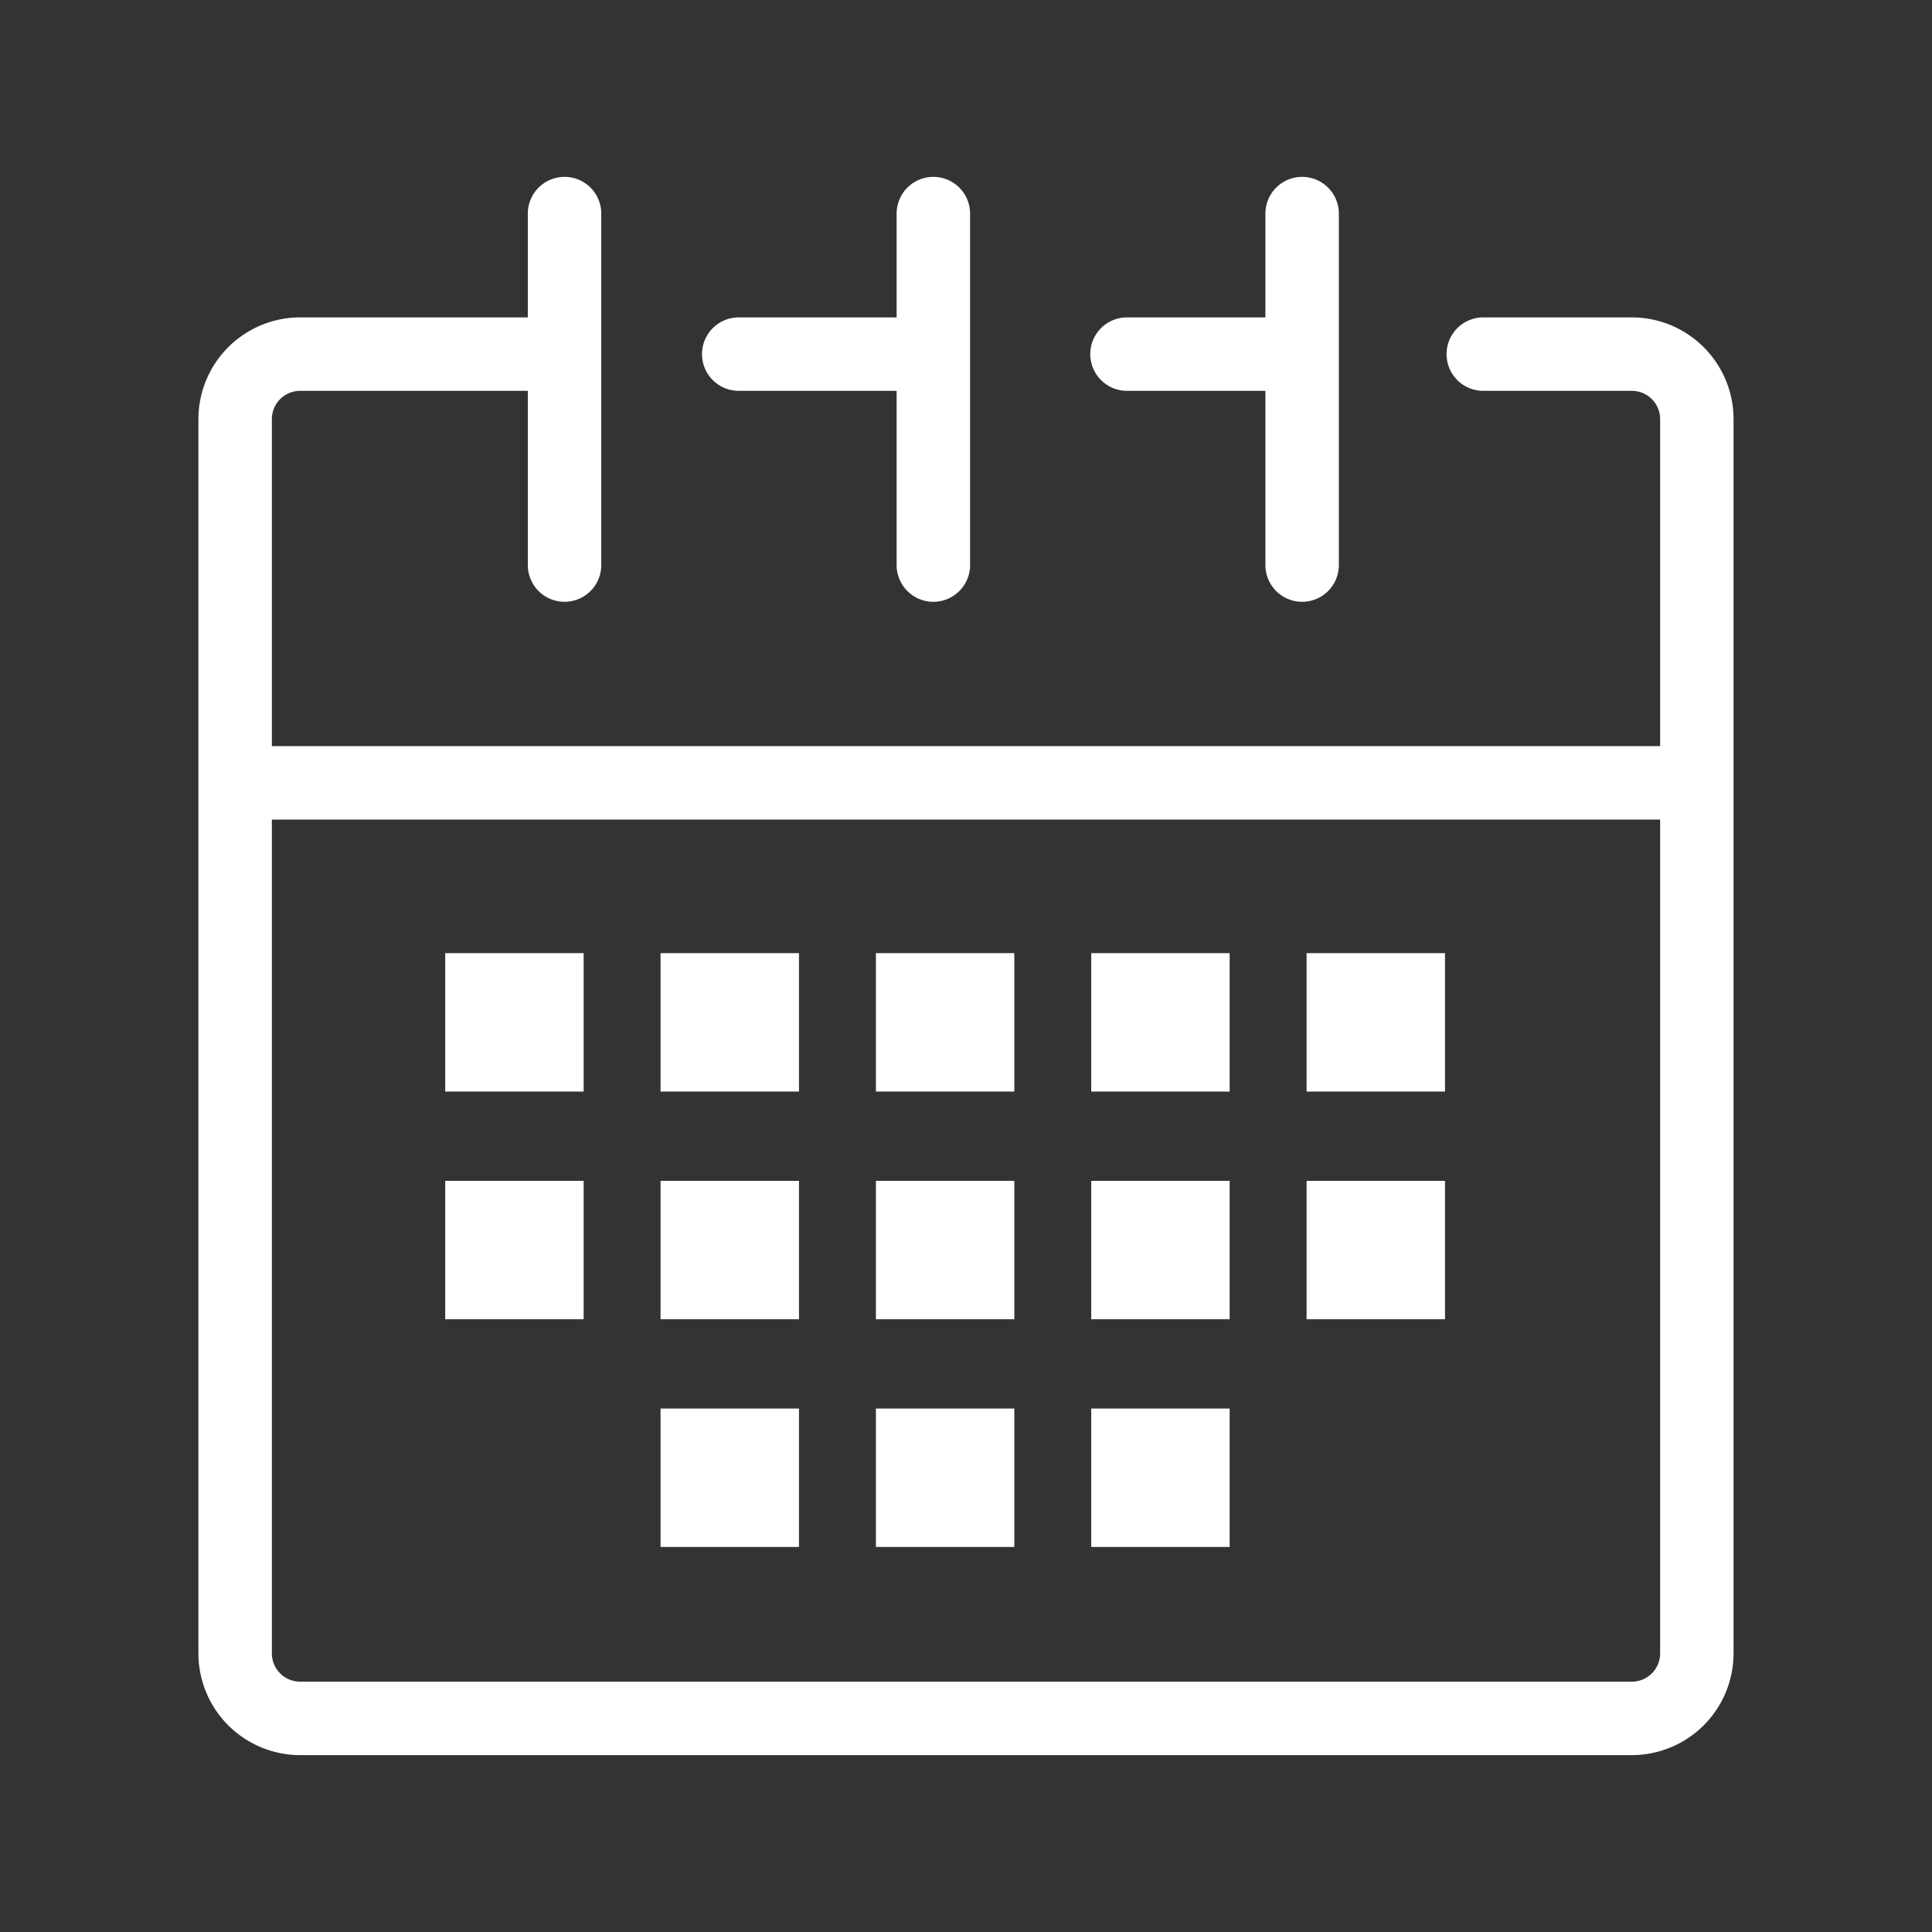
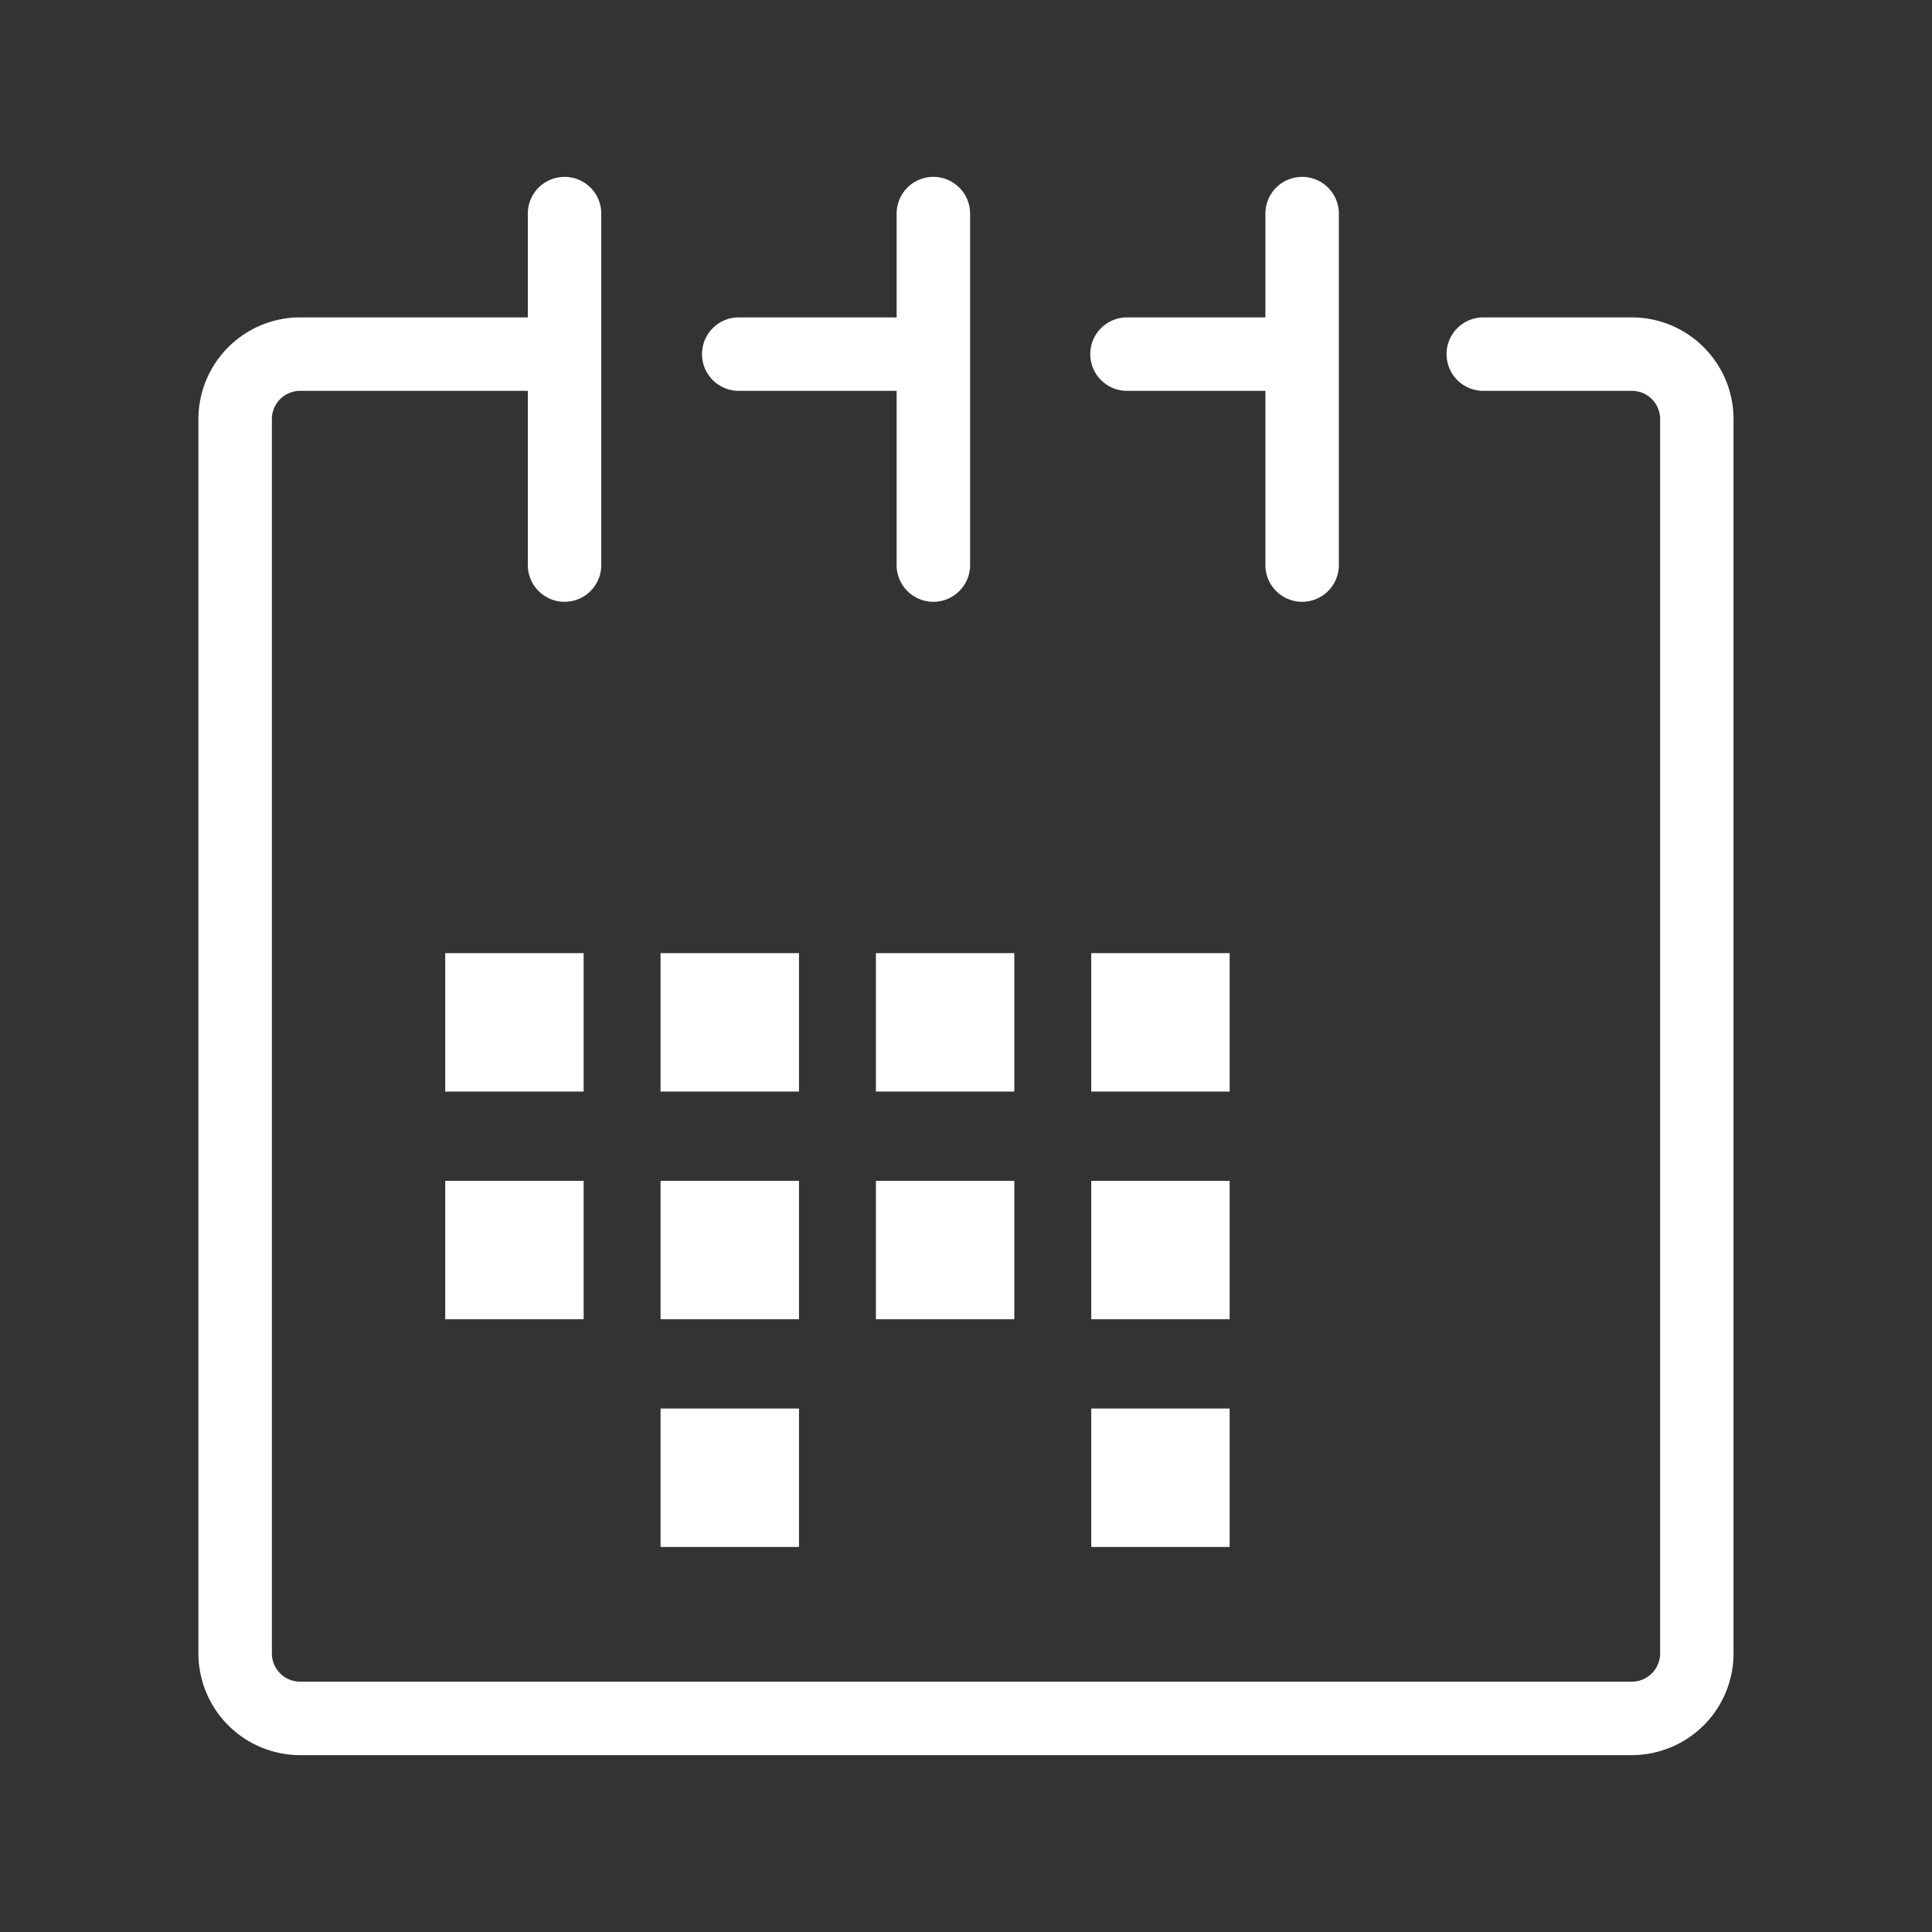
<svg xmlns="http://www.w3.org/2000/svg" width="48" height="48" viewBox="0 0 48 48">
  <rect x="0" y="0" width="48" height="48" fill="#333333" stroke="none" />
  <defs>
    <style>.a{fill:#fff;stroke:#fff;stroke-miterlimit:10;stroke-width:0.211px;}.b{fill:none;}</style>
  </defs>
  <title>cs_picto_reunion</title>
  <path class="a" d="M22.454,9.605h-4.1a.807.807,0,1,1,0-1.614h4.1a.807.807,0,1,1,0,1.614Z" />
  <path class="a" d="M32.1,9.605H28a.807.807,0,1,1,0-1.614h4.1a.807.807,0,1,1,0,1.614Z" />
  <path class="a" d="M40.544,43.5H7.456a2.424,2.424,0,0,1-2.421-2.421V10.412A2.424,2.424,0,0,1,7.456,7.991H14a.807.807,0,1,1,0,1.614H7.456a.808.808,0,0,0-.807.807V41.079a.808.808,0,0,0,.807.807H40.544a.808.808,0,0,0,.807-.807V10.412a.808.808,0,0,0-.807-.807H36.852a.807.807,0,1,1,0-1.614h3.691a2.424,2.424,0,0,1,2.421,2.421V41.079A2.424,2.424,0,0,1,40.544,43.5Z" />
  <path class="a" d="M14.026,14.846a.807.807,0,0,1-.807-.807V5.307a.807.807,0,1,1,1.614,0v8.732A.807.807,0,0,1,14.026,14.846Z" />
  <path class="a" d="M23.189,14.846a.807.807,0,0,1-.807-.807V5.307a.807.807,0,0,1,1.614,0v8.732A.807.807,0,0,1,23.189,14.846Z" />
  <path class="a" d="M32.351,14.846a.807.807,0,0,1-.807-.807V5.307a.807.807,0,0,1,1.614,0v8.732A.807.807,0,0,1,32.351,14.846Z" />
-   <path class="a" d="M41.822,20.257H6.155a.807.807,0,1,1,0-1.614H41.822a.807.807,0,1,1,0,1.614Z" />
  <rect class="a" x="11.167" y="23.786" width="3.228" height="3.228" />
  <rect class="a" x="11.167" y="29.443" width="3.228" height="3.228" />
  <rect class="a" x="16.517" y="23.786" width="3.228" height="3.228" />
  <rect class="a" x="16.517" y="29.443" width="3.228" height="3.228" />
  <rect class="a" x="16.517" y="35.1" width="3.228" height="3.228" />
  <rect class="a" x="21.867" y="23.786" width="3.228" height="3.228" />
  <rect class="a" x="21.867" y="29.443" width="3.228" height="3.228" />
-   <rect class="a" x="21.867" y="35.1" width="3.228" height="3.228" />
  <rect class="a" x="27.217" y="23.786" width="3.228" height="3.228" />
  <rect class="a" x="27.217" y="29.443" width="3.228" height="3.228" />
  <rect class="a" x="27.217" y="35.1" width="3.228" height="3.228" />
-   <rect class="a" x="32.567" y="23.786" width="3.228" height="3.228" />
-   <rect class="a" x="32.567" y="29.443" width="3.228" height="3.228" />
  <rect class="b" width="48" height="48" />
</svg>